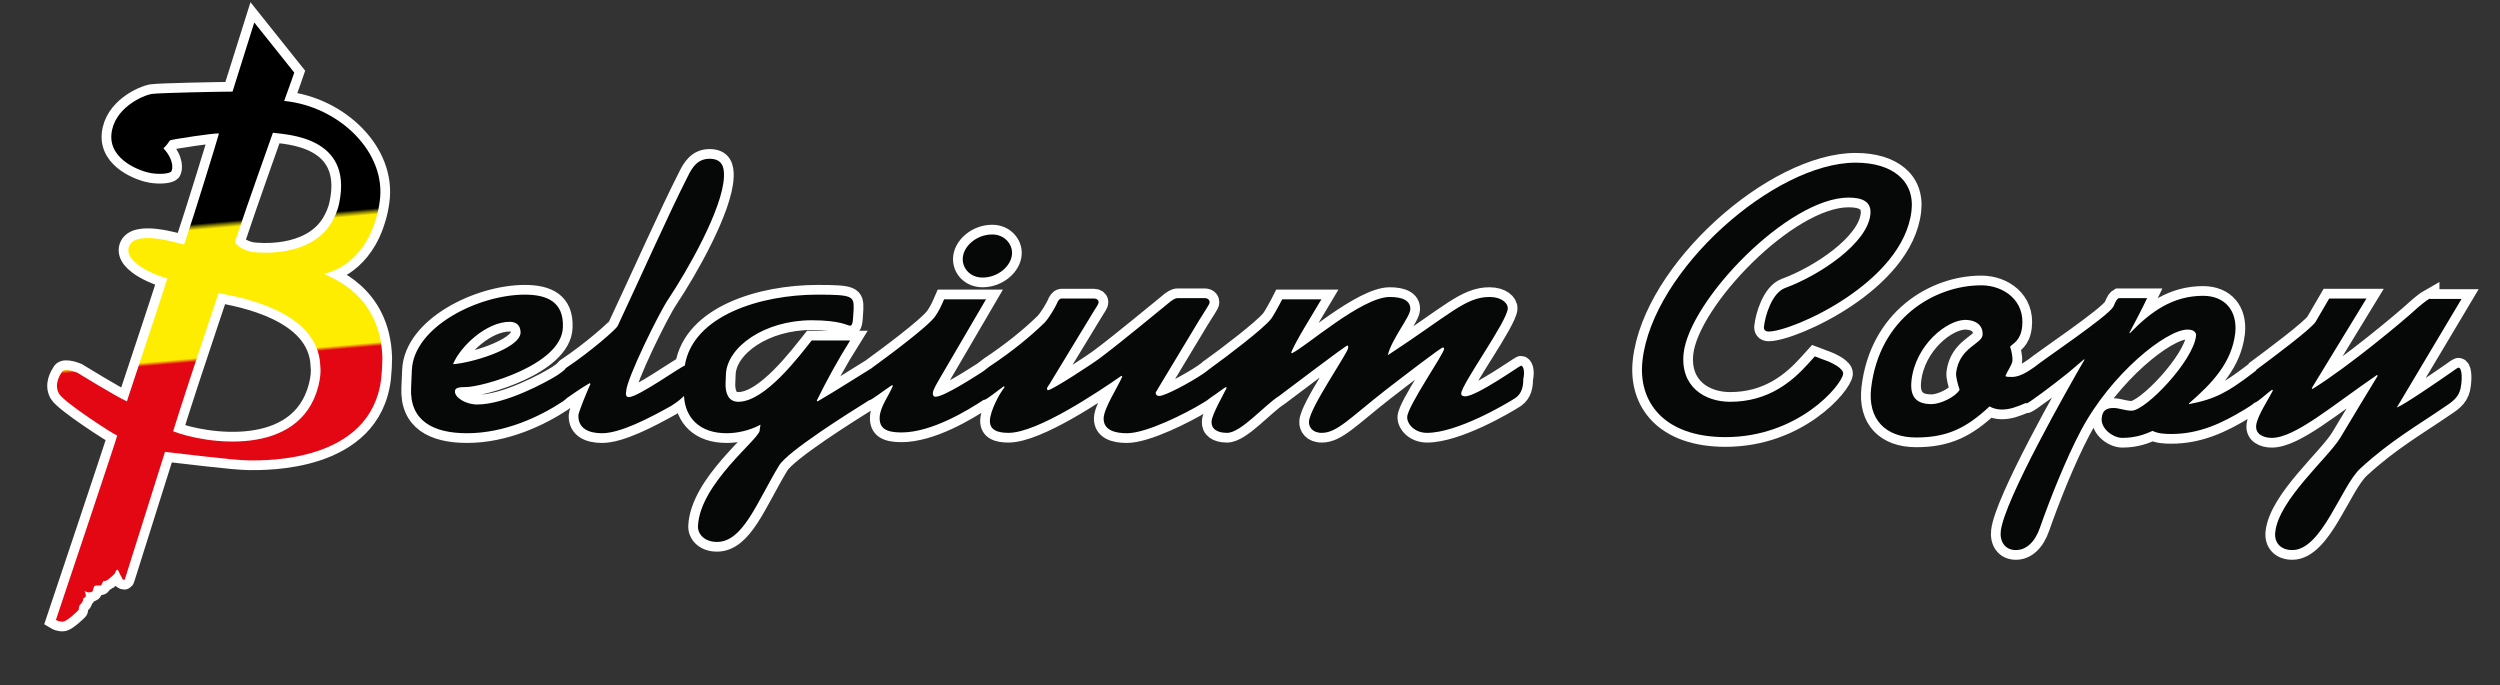
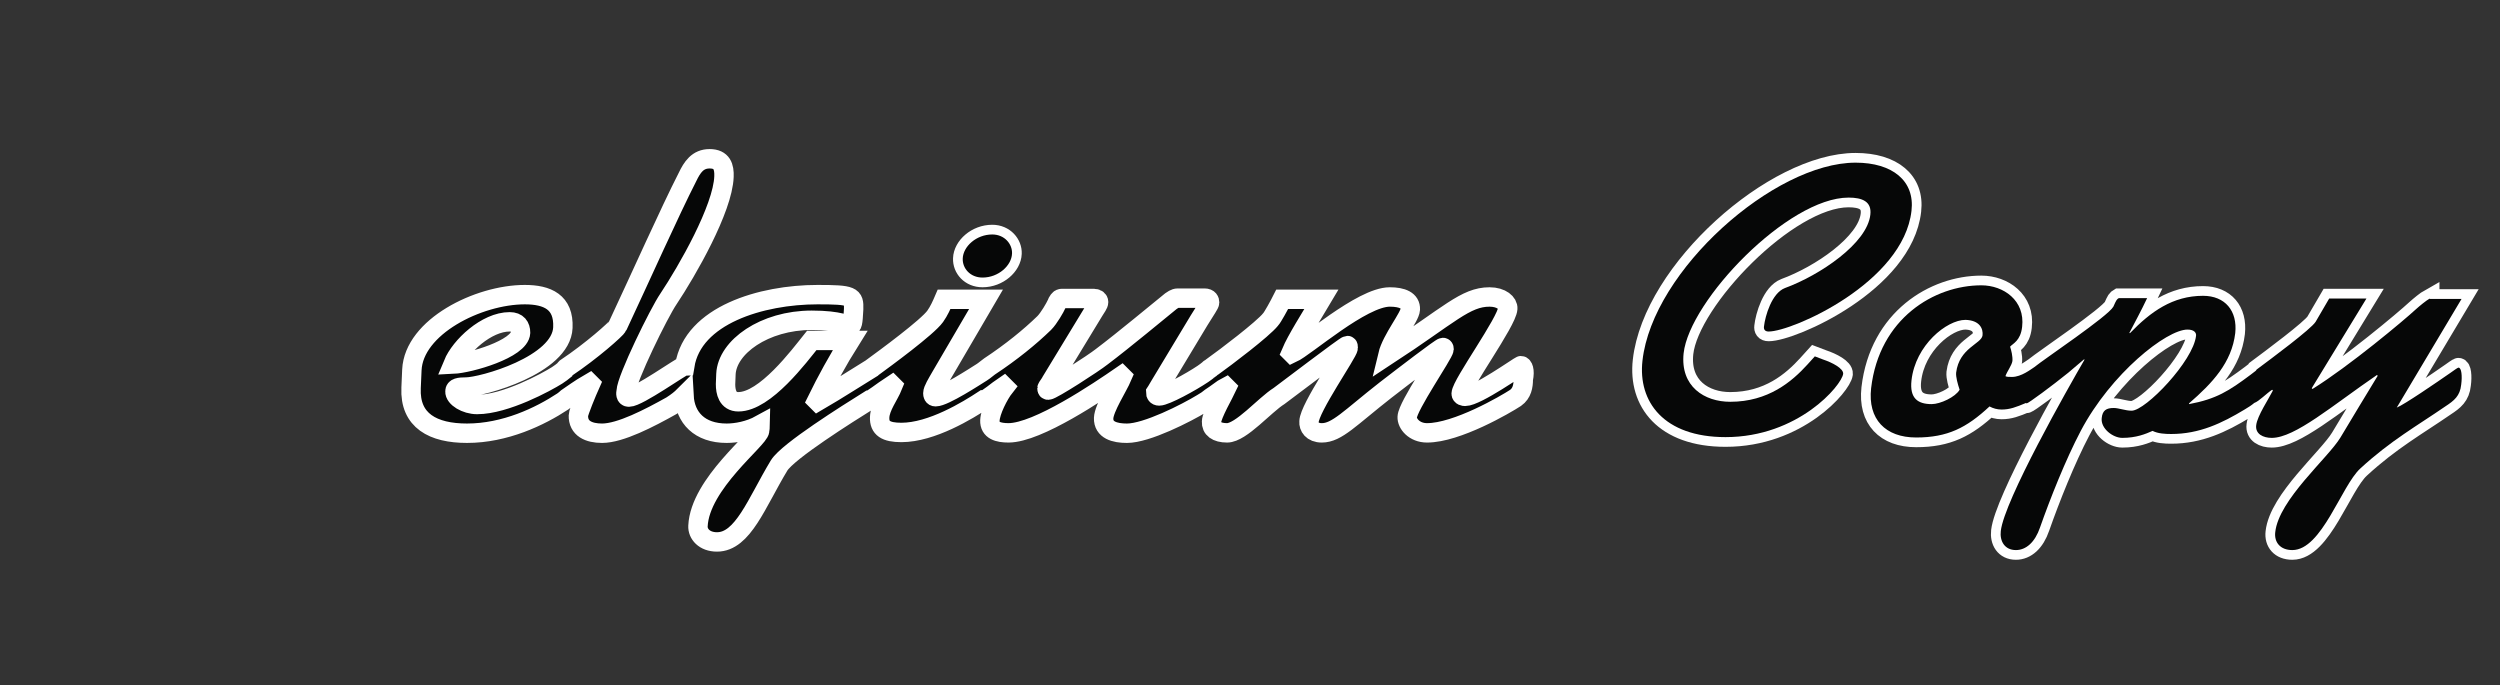
<svg xmlns="http://www.w3.org/2000/svg" version="1.1" id="Calque_1" x="0px" y="0px" viewBox="0 0 644 176.5" style="enable-background:new 0 0 644 176.5;" xml:space="preserve">
  <rect x="0" y="0" width="644" height="176.5" fill="#333333" stroke="none" />
  <style type="text/css">
	.st0{fill:#060707;stroke:#FFFFFF;stroke-width:5;stroke-miterlimit:10;}
	.st1{fill:url(#SVGID_1_);stroke:#FFFFFF;stroke-width:5;stroke-miterlimit:10;}
	.st2{fill:#060707;}
	.st3{fill:url(#SVGID_2_);}
</style>
  <g>
    <g>
      <path class="st0" d="M469.6,92.6l-2.1-0.8l-1.9,2.1c-4,4.4-10.1,9.6-19.9,9.6c-6.6,0-12.9-3.9-12-12.5    c1.5-13.6,26.9-40.1,42.5-40.1c3.5,0,6,1,5.6,4.4c-0.8,7.4-13,15.6-22,18.9c-3.4,1.3-5.1,7.2-5.4,9.9c-0.1,0.7,0.2,1.3,1.2,1.3    c6.1,0,34.7-12.6,36.8-31.1c0.9-7.7-4.9-12.4-14.4-12.4c-20.9,0-52.3,27.7-54.9,51c-1.2,10.6,5.5,19.7,21.4,19.7    c18.7,0,29.9-13.3,30.3-16.3C474.9,94.9,472,93.4,469.6,92.6z" />
      <path class="st0" d="M625.9,76.9c-0.9,0.5-2.6,1.9-3.6,2.8c-2.9,2.7-17.1,14.6-26.6,20.5l-0.2-0.2l14.1-23.1H600l-3.5,6    c-1.2,1.9-11.3,9.4-15.2,12.3c0,0-0.1,0.2-0.2,0.3c-0.4,0.3-0.8,0.6-1.3,1c-5.6,4.2-8.9,6.3-15.9,7.6l0-0.2    c6-5.2,11-10.5,11.9-18.1c0.6-5.7-2.6-9.6-8.3-9.6c-7.8,0-13.5,4.1-18.8,9.6h-0.2c1.5-2.9,3.1-5.8,4.6-9h-7.3    c-0.5,0.3-0.6,0.4-1.4,2.2c-1.4,2.5-17.7,13.4-20.4,15.6c0,0,0,0,0,0c-0.8,0.5-3.3,2.5-5.7,2.5c-0.8,0-1.4,0-1.7-0.2    c0.4-1.2,1.6-2.7,1.8-3.9c0.1-1.2-0.3-2.8-0.6-3.7c0.7-0.8,2.7-1.5,3.1-5.1c0.8-6.8-4.8-10.7-10.5-10.7    c-12.1,0-26.3,8.5-28.4,26.5c-0.9,8,3.7,12.7,11.6,12.7c8.1,0,13-2.5,18.9-8c0.9,0.5,2,0.8,3.1,0.8c2.1,0,3.7-0.6,6.3-1.7    c0.1,0.1,0.1,0.1,0.2,0.1c0.4,0,6.5-4.5,10.7-7.9l4-3.4h0.2c-4.3,7.4-20.7,36.3-21.6,44.2c-0.3,2.6,1,4.9,3.9,4.9    c2.6,0,4.9-2,6.2-5.8c2.6-7.4,6.6-17.5,10.5-24.9c7.8-14.8,22.1-26.1,27.5-26.1c1.7,0,2.3,0.8,2.2,1.6c-0.7,6.5-13,19.3-16.6,19.3    c-1.6,0-3.3-0.7-4.6-0.7c-1.9,0-2.9,0.6-3.1,2.6c-0.3,2.7,2.9,5.1,5.3,5.1c3.6,0,6-1,7.8-1.8c1.4,0.7,3.2,0.8,4.8,0.8    c7.3,0,13.1-2.8,18.9-6.3c1-0.6,1.8-1.1,2.5-1.7c1.2-0.4,3.2-2.5,4.6-3.4l0.2,0.2c-1.1,2.2-4,6.5-4.3,8.9c-0.3,2.3,1.8,3.3,4,3.3    c6,0,15.7-8.4,27.1-16.2l0.2,0.2c-3.2,5.3-6.4,10.5-9.6,15.9c-3.2,5.3-15.9,16-16.8,24.4c-0.3,2.6,1.3,4.6,4.4,4.6    c7.6,0,12.6-16.5,17.5-21c7.8-7.2,14.8-11.1,21.9-16c2.3-1.5,3.8-2.7,4.1-5.6c0.3-2.2,0.1-4.4-0.7-4.4c-0.2,0-1.3,0.8-2,1.3    c-3.6,2.5-11.9,8.2-13.9,9l16.7-28H625.9z M510.7,86.4c-0.3,2.2-6,3.2-6.8,9.6c-0.1,1.1,0.4,2.9,0.9,4.4c-1.1,1.9-5,3.7-7.2,3.7    c-3.6,0-5.7-1.5-5.2-6.1c1-9.1,9.1-15.6,13.9-15.6C510,82.5,510.9,84.7,510.7,86.4z" />
      <path class="st0" d="M253.1,71.5c4.1,0,7.5-3.1,7.6-6.2c0.1-2.4-1.9-4.9-5.1-4.9c-4.1,0-7.5,3.1-7.6,6.2    C247.9,69.1,249.9,71.5,253.1,71.5z" />
      <path class="st0" d="M391.8,94.2c-0.3,0-11.4,7.9-14.4,7.9c-0.3,0-1-0.1-1-0.7c0.1-2.5,11.8-18.5,12-21.9c0.1-1.4-1.6-3-4.7-3    c-6.2,0-10.3,4.6-26.2,15c1-4.2,5.7-9.8,5.8-11.8c0.1-2.3-2.1-3.2-5.3-3.2c-7.2,0-21.7,12.9-25.2,14.5l-0.2-0.2    c1.4-3.3,4.9-8.8,7.8-13.7h-10.1c-0.7,1.4-2.5,4.7-3,5.2c-2,2.5-11.5,9.7-15,12.2c-0.1,0.1-0.3,0.2-0.4,0.3    c-0.1,0.1-0.2,0.2-0.3,0.2c0,0-0.1,0-0.1,0.1c-0.5,0.4-1,0.8-1.6,1.2c-3.1,2.1-9.7,5.7-11.3,5.7c-0.7,0-0.9-0.5-0.9-0.9    c0,0,0.4-0.6,0.9-1.5l10.3-17.1c1.7-2.8,2.7-4.1,2.7-4.6c0-0.4-0.2-1.1-1.3-1.1h-6.9c-0.8,0-1.3,0.5-1.8,0.8    c-3.1,2.5-12.1,10-17.8,14.3c-2,1.6-12.8,8.6-13.8,8.6c-0.3,0-0.3-0.3-0.3-0.5c0-0.2,0.9-1.3,1.1-1.8l11-18.1    c0.6-1,1.2-1.7,1.2-2.3c0-0.5-0.5-0.9-1.1-0.9h-8.5c-0.5,0-1,0.8-1.2,1.4c-0.4,0.9-2,3.7-3.2,4.9c-3.7,3.6-8.5,7.5-14.1,11.2    c-0.6,0.4-1.2,1-2,1.5c-1.6,1-9.7,6.3-11.9,6.3c-0.6,0-0.7-0.5-0.7-0.9c0-0.9,1.1-2.6,2-4.2L254,77.1h-10.8    c-0.6,1.4-1.3,3-2.3,4.4c-2,2.8-12.9,10.8-16.2,13.2c0,0-0.1,0.1-0.1,0.1c-2.5,1.5-9,5.7-14,8.6l-0.2-0.2    c2.5-5.1,5.4-10.4,8.6-15.5h-9.9c-3.2,4-12,15.8-18.9,15.8c-2.8,0-3.3-2.6-3.3-4.5l0.1-2.6c0.3-7,9.9-13.9,22.1-13.9    c7.4,0,9.3,1.4,9.8,1.4c0.7,0,0.8-0.5,1-4.3c0.1-3.3-0.3-3.7-9.3-3.7c-14.5,0-32.1,5.3-34.2,18.3c0,0,0,0,0,0    c-0.7,0-12,8.1-14.4,8.1c-0.9,0-0.8-1-0.7-1.5c0.1-3.2,8.5-20.3,10.9-23.8c4.8-7.2,14-23.2,14.3-31.5c0.1-2.5-0.5-4.6-3.7-4.6    c-3.1,0-4.5,2.2-5.7,4.7c-4.6,9-12,25.6-18,38.4c-0.3,0.7-6.7,6.4-13.3,10.8c-0.1,0.1-0.3,0.3-0.4,0.5c-0.5,0.4-1.1,0.9-1.9,1.4    c-2.7,1.7-13.3,7.5-20.6,7.5c-2.9,0-5.8-1.8-5.7-3.4c0-0.9,1-1.1,2.9-1.1c4,0,24.5-5.6,24.9-15.3c0.3-6.6-4-8.5-9.8-8.5    c-12,0-28.6,8.3-29.1,19.4l-0.2,4.6c-0.4,8.5,5.7,11.7,14.4,11.7c9.8,0,18.8-4.3,24.7-8.2c0.4-0.3,0.8-0.6,1.1-0.9    c1.2-0.8,3.2-2.3,5.8-3.8l0.2,0.2c-0.9,2-3.1,7.3-3.1,8.1c-0.1,3.4,2.7,4.6,6.1,4.6c4.7,0,12.2-3.9,17.9-7.1    c1.4-0.9,2.4-1.7,3.2-2.5c0.3,5.6,4,9.6,11,9.6c2.4,0,5.8-0.6,8.7-2.2c0,0.3-0.2,1-0.2,1.5c-0.1,2.2-15.4,13.7-15.9,24.6    c-0.1,2,1.6,4.1,4.9,4.1c6.7,0,10.2-10.1,16-19.7c2.3-3.7,17.6-13.3,23.2-16.8c0,0,0,0,0,0c0.6,0,3.3-2.2,5.9-3.9l0.2,0.2    c-1,2.5-3.3,5.4-3.4,8.1c-0.1,2.8,1.6,3.9,5.6,3.9c7.8,0,17.1-5.7,21.2-8.4c0,0,0.1,0,0.1,0c0.7,0,3.6-2.5,5.1-3.5l0.2,0.2    c-1.5,1.9-3.7,6.2-3.8,8.6c-0.1,2.6,2.2,3.2,4.8,3.2c7.5,0,23.3-10.7,29.1-14.7l0.2,0.2c-1.1,2.6-4.7,8.1-4.8,10.7    c-0.1,3.1,2.9,3.9,6,3.9c5.1,0,15.3-5.2,19.4-7.7c0.9-0.5,1.6-1,2.2-1.5c1.4-0.9,3.3-2.4,3.9-2.7l0.2,0.2c-0.5,1.1-3.9,7-3.9,8.7    c-0.1,1.8,1.3,2.9,4,2.9c3.6,0,9.7-7.2,13.4-9.5c1.4-1,17.1-13,17.6-13c0.2,0,0.2,0.3,0.2,0.6c0,1.2-10,15.5-10.1,19    c-0.1,1.3,0.8,2.9,3.3,2.9c3.9,0,7.2-3.8,16.4-11c4.8-3.7,14.3-11,14.8-11c0.2,0,0.3,0.2,0.3,0.4c-0.1,1.3-9.4,14.7-9.5,17.5    c-0.1,1.7,1.8,4.1,5.1,4.1c7.7,0,20.2-7.3,22.8-9c1.7-1.2,2-3.1,2-4.8C392.9,95.3,392.3,94.2,391.8,94.2z M131.3,82.9    c2,0,2.8,1.2,2.8,2.8c-0.2,4.2-13.1,7.9-17.4,8.1C118.6,89.2,125.3,82.9,131.3,82.9z" />
      <linearGradient id="SVGID_1_" gradientUnits="userSpaceOnUse" x1="49.044" y1="22.273" x2="61.536" y2="165.056">
        <stop offset="0" style="stop-color:#000000" />
        <stop offset="0.247" style="stop-color:#000000" />
        <stop offset="0.252" style="stop-color:#807700" />
        <stop offset="0.258" style="stop-color:#FFED00" />
        <stop offset="0.487" style="stop-color:#FFED00" />
        <stop offset="0.494" style="stop-color:#E30613" />
        <stop offset="1" style="stop-color:#E30613" />
      </linearGradient>
-       <path class="st1" d="M83.4,70.5c2-0.3,10.2-2.8,13.5-14.3c0.4-1.3,0.7-2.7,0.9-4.2C99.7,39.3,87.4,27.4,73.2,26    c1.3-3.5,2.6-7.3,2.6-7.3L65.5,5.8l-5.6,17.8c-2.8,0-18.8,0.3-20.8,0.6c-2.4,0.4-9.8,3.7-10.4,10.4c-0.6,6.7,7.7,9.6,10.2,10    c2.5,0.4,4.7,0.1,5.2-0.4c0.4-0.5,0.8-3-2-6c1.6-1.5,1.3-1.9,1.9-2.1c0.5-0.2,11.3-1.9,12.4-1.7c-0.5,1.9-6.4,21-8.4,26.9    c-0.3,0.9-0.5,1.5-0.6,1.7c-1.8-0.4-12.7-3.9-14.2,0.6c-1.4,4.6,9,8,9.9,8.1c-0.3,1.2-6.2,19-9,27.4c-0.9,2.6-1.4,4.3-1.4,4.3    C30,102.2,19.9,96,19.9,96s-3.1-1.3-3.9-0.3c-0.7,1.1-2.1,3.4-0.8,5.7c1.3,2.3,14.4,10.7,15,10.8c-0.5,1.9-15.8,47.5-15.8,47.5    s1,0.6,2,0.4c1-0.2,3.9-2.9,3.9-3.1c0-0.3,0-0.9,0.4-1.3c0.4-0.4,0.5-0.5,0.7-1.1c0.2-0.5-0.3-0.3,0.2-0.5    c0.4-0.3,0.6-0.5,0.5-0.8c-0.1-0.3-0.1-0.9-0.4-1.1c-0.3-0.2,0.6,0.4,1.1,0.4c0.5,0,1-0.1,1.1-0.4c0.1-0.3,0.2-1.2,0.6-1.3    c0.4-0.2,1.4,0.1,1.6-0.2c0.2-0.3,0.5-1,0.5-1s0.7,0,1.1-0.3c0.4-0.3,1.9-1.5,2-1.9c0.1-0.4,0.4-0.9,0.6-0.7    c0.3,0.2,0.5,1,0.7,1.3c0.3,0.4,0.4,0.9,0.6,1.1c0.3,0.2,0.5,0.3,0.6-0.1c0.1-0.4,10.3-32.7,10.3-32.7c3.9,0.4,17.8,2.2,21.7,2.2    c3.9,0,31.4,0.7,34-21.1c0.2-1.9,0.3-3.7,0.3-5.4C98,75.3,84.5,71.3,83.4,70.5z M70.3,34.2c3.5,0.5,20.6,0.9,17.1,18    c-0.4,2.1-1.2,3.8-2.1,5.3c-5.6,9-18.9,7.6-20.3,7.4c-1.6-0.2-4.6-1.6-4.4-2.8c0-0.2,0.3-0.9,0.7-2.1    C63.4,53.6,70.3,34.2,70.3,34.2z M82,99.5c-4.8,18.7-29.5,14.7-37.4,11.6c0.7-2.3,2.4-7.6,4.3-13.4c3.4-10.3,7.4-22.2,7.4-22.2    c5.4,1,25.6,4.5,26.2,18.6C82.7,95.8,82.5,97.5,82,99.5z" />
    </g>
    <g>
      <path class="st2" d="M469.6,92.6l-2.1-0.8l-1.9,2.1c-4,4.4-10.1,9.6-19.9,9.6c-6.6,0-12.9-3.9-12-12.5    c1.5-13.6,26.9-40.1,42.5-40.1c3.5,0,6,1,5.6,4.4c-0.8,7.4-13,15.6-22,18.9c-3.4,1.3-5.1,7.2-5.4,9.9c-0.1,0.7,0.2,1.3,1.2,1.3    c6.1,0,34.7-12.6,36.8-31.1c0.9-7.7-4.9-12.4-14.4-12.4c-20.9,0-52.3,27.7-54.9,51c-1.2,10.6,5.5,19.7,21.4,19.7    c18.7,0,29.9-13.3,30.3-16.3C474.9,94.9,472,93.4,469.6,92.6z" />
      <path class="st2" d="M625.9,76.9c-0.9,0.5-2.6,1.9-3.6,2.8c-2.9,2.7-17.1,14.6-26.6,20.5l-0.2-0.2l14.1-23.1H600l-3.5,6    c-1.2,1.9-11.3,9.4-15.2,12.3c0,0-0.1,0.2-0.2,0.3c-0.4,0.3-0.8,0.6-1.3,1c-5.6,4.2-8.9,6.3-15.9,7.6l0-0.2    c6-5.2,11-10.5,11.9-18.1c0.6-5.7-2.6-9.6-8.3-9.6c-7.8,0-13.5,4.1-18.8,9.6h-0.2c1.5-2.9,3.1-5.8,4.6-9h-7.3    c-0.5,0.3-0.6,0.4-1.4,2.2c-1.4,2.5-17.7,13.4-20.4,15.6c0,0,0,0,0,0c-0.8,0.5-3.3,2.5-5.7,2.5c-0.8,0-1.4,0-1.7-0.2    c0.4-1.2,1.6-2.7,1.8-3.9c0.1-1.2-0.3-2.8-0.6-3.7c0.7-0.8,2.7-1.5,3.1-5.1c0.8-6.8-4.8-10.7-10.5-10.7    c-12.1,0-26.3,8.5-28.4,26.5c-0.9,8,3.7,12.7,11.6,12.7c8.1,0,13-2.5,18.9-8c0.9,0.5,2,0.8,3.1,0.8c2.1,0,3.7-0.6,6.3-1.7    c0.1,0.1,0.1,0.1,0.2,0.1c0.4,0,6.5-4.5,10.7-7.9l4-3.4h0.2c-4.3,7.4-20.7,36.3-21.6,44.2c-0.3,2.6,1,4.9,3.9,4.9    c2.6,0,4.9-2,6.2-5.8c2.6-7.4,6.6-17.5,10.5-24.9c7.8-14.8,22.1-26.1,27.5-26.1c1.7,0,2.3,0.8,2.2,1.6c-0.7,6.5-13,19.3-16.6,19.3    c-1.6,0-3.3-0.7-4.6-0.7c-1.9,0-2.9,0.6-3.1,2.6c-0.3,2.7,2.9,5.1,5.3,5.1c3.6,0,6-1,7.8-1.8c1.4,0.7,3.2,0.8,4.8,0.8    c7.3,0,13.1-2.8,18.9-6.3c1-0.6,1.8-1.1,2.5-1.7c1.2-0.4,3.2-2.5,4.6-3.4l0.2,0.2c-1.1,2.2-4,6.5-4.3,8.9c-0.3,2.3,1.8,3.3,4,3.3    c6,0,15.7-8.4,27.1-16.2l0.2,0.2c-3.2,5.3-6.4,10.5-9.6,15.9c-3.2,5.3-15.9,16-16.8,24.4c-0.3,2.6,1.3,4.6,4.4,4.6    c7.6,0,12.6-16.5,17.5-21c7.8-7.2,14.8-11.1,21.9-16c2.3-1.5,3.8-2.7,4.1-5.6c0.3-2.2,0.1-4.4-0.7-4.4c-0.2,0-1.3,0.8-2,1.3    c-3.6,2.5-11.9,8.2-13.9,9l16.7-28H625.9z M510.7,86.4c-0.3,2.2-6,3.2-6.8,9.6c-0.1,1.1,0.4,2.9,0.9,4.4c-1.1,1.9-5,3.7-7.2,3.7    c-3.6,0-5.7-1.5-5.2-6.1c1-9.1,9.1-15.6,13.9-15.6C510,82.5,510.9,84.7,510.7,86.4z" />
      <path class="st2" d="M253.1,71.5c4.1,0,7.5-3.1,7.6-6.2c0.1-2.4-1.9-4.9-5.1-4.9c-4.1,0-7.5,3.1-7.6,6.2    C247.9,69.1,249.9,71.5,253.1,71.5z" />
-       <path class="st2" d="M391.8,94.2c-0.3,0-11.4,7.9-14.4,7.9c-0.3,0-1-0.1-1-0.7c0.1-2.5,11.8-18.5,12-21.9c0.1-1.4-1.6-3-4.7-3    c-6.2,0-10.3,4.6-26.2,15c1-4.2,5.7-9.8,5.8-11.8c0.1-2.3-2.1-3.2-5.3-3.2c-7.2,0-21.7,12.9-25.2,14.5l-0.2-0.2    c1.4-3.3,4.9-8.8,7.8-13.7h-10.1c-0.7,1.4-2.5,4.7-3,5.2c-2,2.5-11.5,9.7-15,12.2c-0.1,0.1-0.3,0.2-0.4,0.3    c-0.1,0.1-0.2,0.2-0.3,0.2c0,0-0.1,0-0.1,0.1c-0.5,0.4-1,0.8-1.6,1.2c-3.1,2.1-9.7,5.7-11.3,5.7c-0.7,0-0.9-0.5-0.9-0.9    c0,0,0.4-0.6,0.9-1.5l10.3-17.1c1.7-2.8,2.7-4.1,2.7-4.6c0-0.4-0.2-1.1-1.3-1.1h-6.9c-0.8,0-1.3,0.5-1.8,0.8    c-3.1,2.5-12.1,10-17.8,14.3c-2,1.6-12.8,8.6-13.8,8.6c-0.3,0-0.3-0.3-0.3-0.5c0-0.2,0.9-1.3,1.1-1.8l11-18.1    c0.6-1,1.2-1.7,1.2-2.3c0-0.5-0.5-0.9-1.1-0.9h-8.5c-0.5,0-1,0.8-1.2,1.4c-0.4,0.9-2,3.7-3.2,4.9c-3.7,3.6-8.5,7.5-14.1,11.2    c-0.6,0.4-1.2,1-2,1.5c-1.6,1-9.7,6.3-11.9,6.3c-0.6,0-0.7-0.5-0.7-0.9c0-0.9,1.1-2.6,2-4.2L254,77.1h-10.8    c-0.6,1.4-1.3,3-2.3,4.4c-2,2.8-12.9,10.8-16.2,13.2c0,0-0.1,0.1-0.1,0.1c-2.5,1.5-9,5.7-14,8.6l-0.2-0.2    c2.5-5.1,5.4-10.4,8.6-15.5h-9.9c-3.2,4-12,15.8-18.9,15.8c-2.8,0-3.3-2.6-3.3-4.5l0.1-2.6c0.3-7,9.9-13.9,22.1-13.9    c7.4,0,9.3,1.4,9.8,1.4c0.7,0,0.8-0.5,1-4.3c0.1-3.3-0.3-3.7-9.3-3.7c-14.5,0-32.1,5.3-34.2,18.3c0,0,0,0,0,0    c-0.7,0-12,8.1-14.4,8.1c-0.9,0-0.8-1-0.7-1.5c0.1-3.2,8.5-20.3,10.9-23.8c4.8-7.2,14-23.2,14.3-31.5c0.1-2.5-0.5-4.6-3.7-4.6    c-3.1,0-4.5,2.2-5.7,4.7c-4.6,9-12,25.6-18,38.4c-0.3,0.7-6.7,6.4-13.3,10.8c-0.1,0.1-0.3,0.3-0.4,0.5c-0.5,0.4-1.1,0.9-1.9,1.4    c-2.7,1.7-13.3,7.5-20.6,7.5c-2.9,0-5.8-1.8-5.7-3.4c0-0.9,1-1.1,2.9-1.1c4,0,24.5-5.6,24.9-15.3c0.3-6.6-4-8.5-9.8-8.5    c-12,0-28.6,8.3-29.1,19.4l-0.2,4.6c-0.4,8.5,5.7,11.7,14.4,11.7c9.8,0,18.8-4.3,24.7-8.2c0.4-0.3,0.8-0.6,1.1-0.9    c1.2-0.8,3.2-2.3,5.8-3.8l0.2,0.2c-0.9,2-3.1,7.3-3.1,8.1c-0.1,3.4,2.7,4.6,6.1,4.6c4.7,0,12.2-3.9,17.9-7.1    c1.4-0.9,2.4-1.7,3.2-2.5c0.3,5.6,4,9.6,11,9.6c2.4,0,5.8-0.6,8.7-2.2c0,0.3-0.2,1-0.2,1.5c-0.1,2.2-15.4,13.7-15.9,24.6    c-0.1,2,1.6,4.1,4.9,4.1c6.7,0,10.2-10.1,16-19.7c2.3-3.7,17.6-13.3,23.2-16.8c0,0,0,0,0,0c0.6,0,3.3-2.2,5.9-3.9l0.2,0.2    c-1,2.5-3.3,5.4-3.4,8.1c-0.1,2.8,1.6,3.9,5.6,3.9c7.8,0,17.1-5.7,21.2-8.4c0,0,0.1,0,0.1,0c0.7,0,3.6-2.5,5.1-3.5l0.2,0.2    c-1.5,1.9-3.7,6.2-3.8,8.6c-0.1,2.6,2.2,3.2,4.8,3.2c7.5,0,23.3-10.7,29.1-14.7l0.2,0.2c-1.1,2.6-4.7,8.1-4.8,10.7    c-0.1,3.1,2.9,3.9,6,3.9c5.1,0,15.3-5.2,19.4-7.7c0.9-0.5,1.6-1,2.2-1.5c1.4-0.9,3.3-2.4,3.9-2.7l0.2,0.2c-0.5,1.1-3.9,7-3.9,8.7    c-0.1,1.8,1.3,2.9,4,2.9c3.6,0,9.7-7.2,13.4-9.5c1.4-1,17.1-13,17.6-13c0.2,0,0.2,0.3,0.2,0.6c0,1.2-10,15.5-10.1,19    c-0.1,1.3,0.8,2.9,3.3,2.9c3.9,0,7.2-3.8,16.4-11c4.8-3.7,14.3-11,14.8-11c0.2,0,0.3,0.2,0.3,0.4c-0.1,1.3-9.4,14.7-9.5,17.5    c-0.1,1.7,1.8,4.1,5.1,4.1c7.7,0,20.2-7.3,22.8-9c1.7-1.2,2-3.1,2-4.8C392.9,95.3,392.3,94.2,391.8,94.2z M131.3,82.9    c2,0,2.8,1.2,2.8,2.8c-0.2,4.2-13.1,7.9-17.4,8.1C118.6,89.2,125.3,82.9,131.3,82.9z" />
      <linearGradient id="SVGID_2_" gradientUnits="userSpaceOnUse" x1="49.044" y1="22.273" x2="61.536" y2="165.056">
        <stop offset="0" style="stop-color:#000000" />
        <stop offset="0.247" style="stop-color:#000000" />
        <stop offset="0.252" style="stop-color:#807700" />
        <stop offset="0.258" style="stop-color:#FFED00" />
        <stop offset="0.487" style="stop-color:#FFED00" />
        <stop offset="0.494" style="stop-color:#E30613" />
        <stop offset="1" style="stop-color:#E30613" />
      </linearGradient>
-       <path class="st3" d="M83.4,70.5c2-0.3,10.2-2.8,13.5-14.3c0.4-1.3,0.7-2.7,0.9-4.2C99.7,39.3,87.4,27.4,73.2,26    c1.3-3.5,2.6-7.3,2.6-7.3L65.5,5.8l-5.6,17.8c-2.8,0-18.8,0.3-20.8,0.6c-2.4,0.4-9.8,3.7-10.4,10.4c-0.6,6.7,7.7,9.6,10.2,10    c2.5,0.4,4.7,0.1,5.2-0.4c0.4-0.5,0.8-3-2-6c1.6-1.5,1.3-1.9,1.9-2.1c0.5-0.2,11.3-1.9,12.4-1.7c-0.5,1.9-6.4,21-8.4,26.9    c-0.3,0.9-0.5,1.5-0.6,1.7c-1.8-0.4-12.7-3.9-14.2,0.6c-1.4,4.6,9,8,9.9,8.1c-0.3,1.2-6.2,19-9,27.4c-0.9,2.6-1.4,4.3-1.4,4.3    C30,102.2,19.9,96,19.9,96s-3.1-1.3-3.9-0.3c-0.7,1.1-2.1,3.4-0.8,5.7c1.3,2.3,14.4,10.7,15,10.8c-0.5,1.9-15.8,47.5-15.8,47.5    s1,0.6,2,0.4c1-0.2,3.9-2.9,3.9-3.1c0-0.3,0-0.9,0.4-1.3c0.4-0.4,0.5-0.5,0.7-1.1c0.2-0.5-0.3-0.3,0.2-0.5    c0.4-0.3,0.6-0.5,0.5-0.8c-0.1-0.3-0.1-0.9-0.4-1.1c-0.3-0.2,0.6,0.4,1.1,0.4c0.5,0,1-0.1,1.1-0.4c0.1-0.3,0.2-1.2,0.6-1.3    c0.4-0.2,1.4,0.1,1.6-0.2c0.2-0.3,0.5-1,0.5-1s0.7,0,1.1-0.3c0.4-0.3,1.9-1.5,2-1.9c0.1-0.4,0.4-0.9,0.6-0.7    c0.3,0.2,0.5,1,0.7,1.3c0.3,0.4,0.4,0.9,0.6,1.1c0.3,0.2,0.5,0.3,0.6-0.1c0.1-0.4,10.3-32.7,10.3-32.7c3.9,0.4,17.8,2.2,21.7,2.2    c3.9,0,31.4,0.7,34-21.1c0.2-1.9,0.3-3.7,0.3-5.4C98,75.3,84.5,71.3,83.4,70.5z M70.3,34.2c3.5,0.5,20.6,0.9,17.1,18    c-0.4,2.1-1.2,3.8-2.1,5.3c-5.6,9-18.9,7.6-20.3,7.4c-1.6-0.2-4.6-1.6-4.4-2.8c0-0.2,0.3-0.9,0.7-2.1    C63.4,53.6,70.3,34.2,70.3,34.2z M82,99.5c-4.8,18.7-29.5,14.7-37.4,11.6c0.7-2.3,2.4-7.6,4.3-13.4c3.4-10.3,7.4-22.2,7.4-22.2    c5.4,1,25.6,4.5,26.2,18.6C82.7,95.8,82.5,97.5,82,99.5z" />
    </g>
  </g>
</svg>